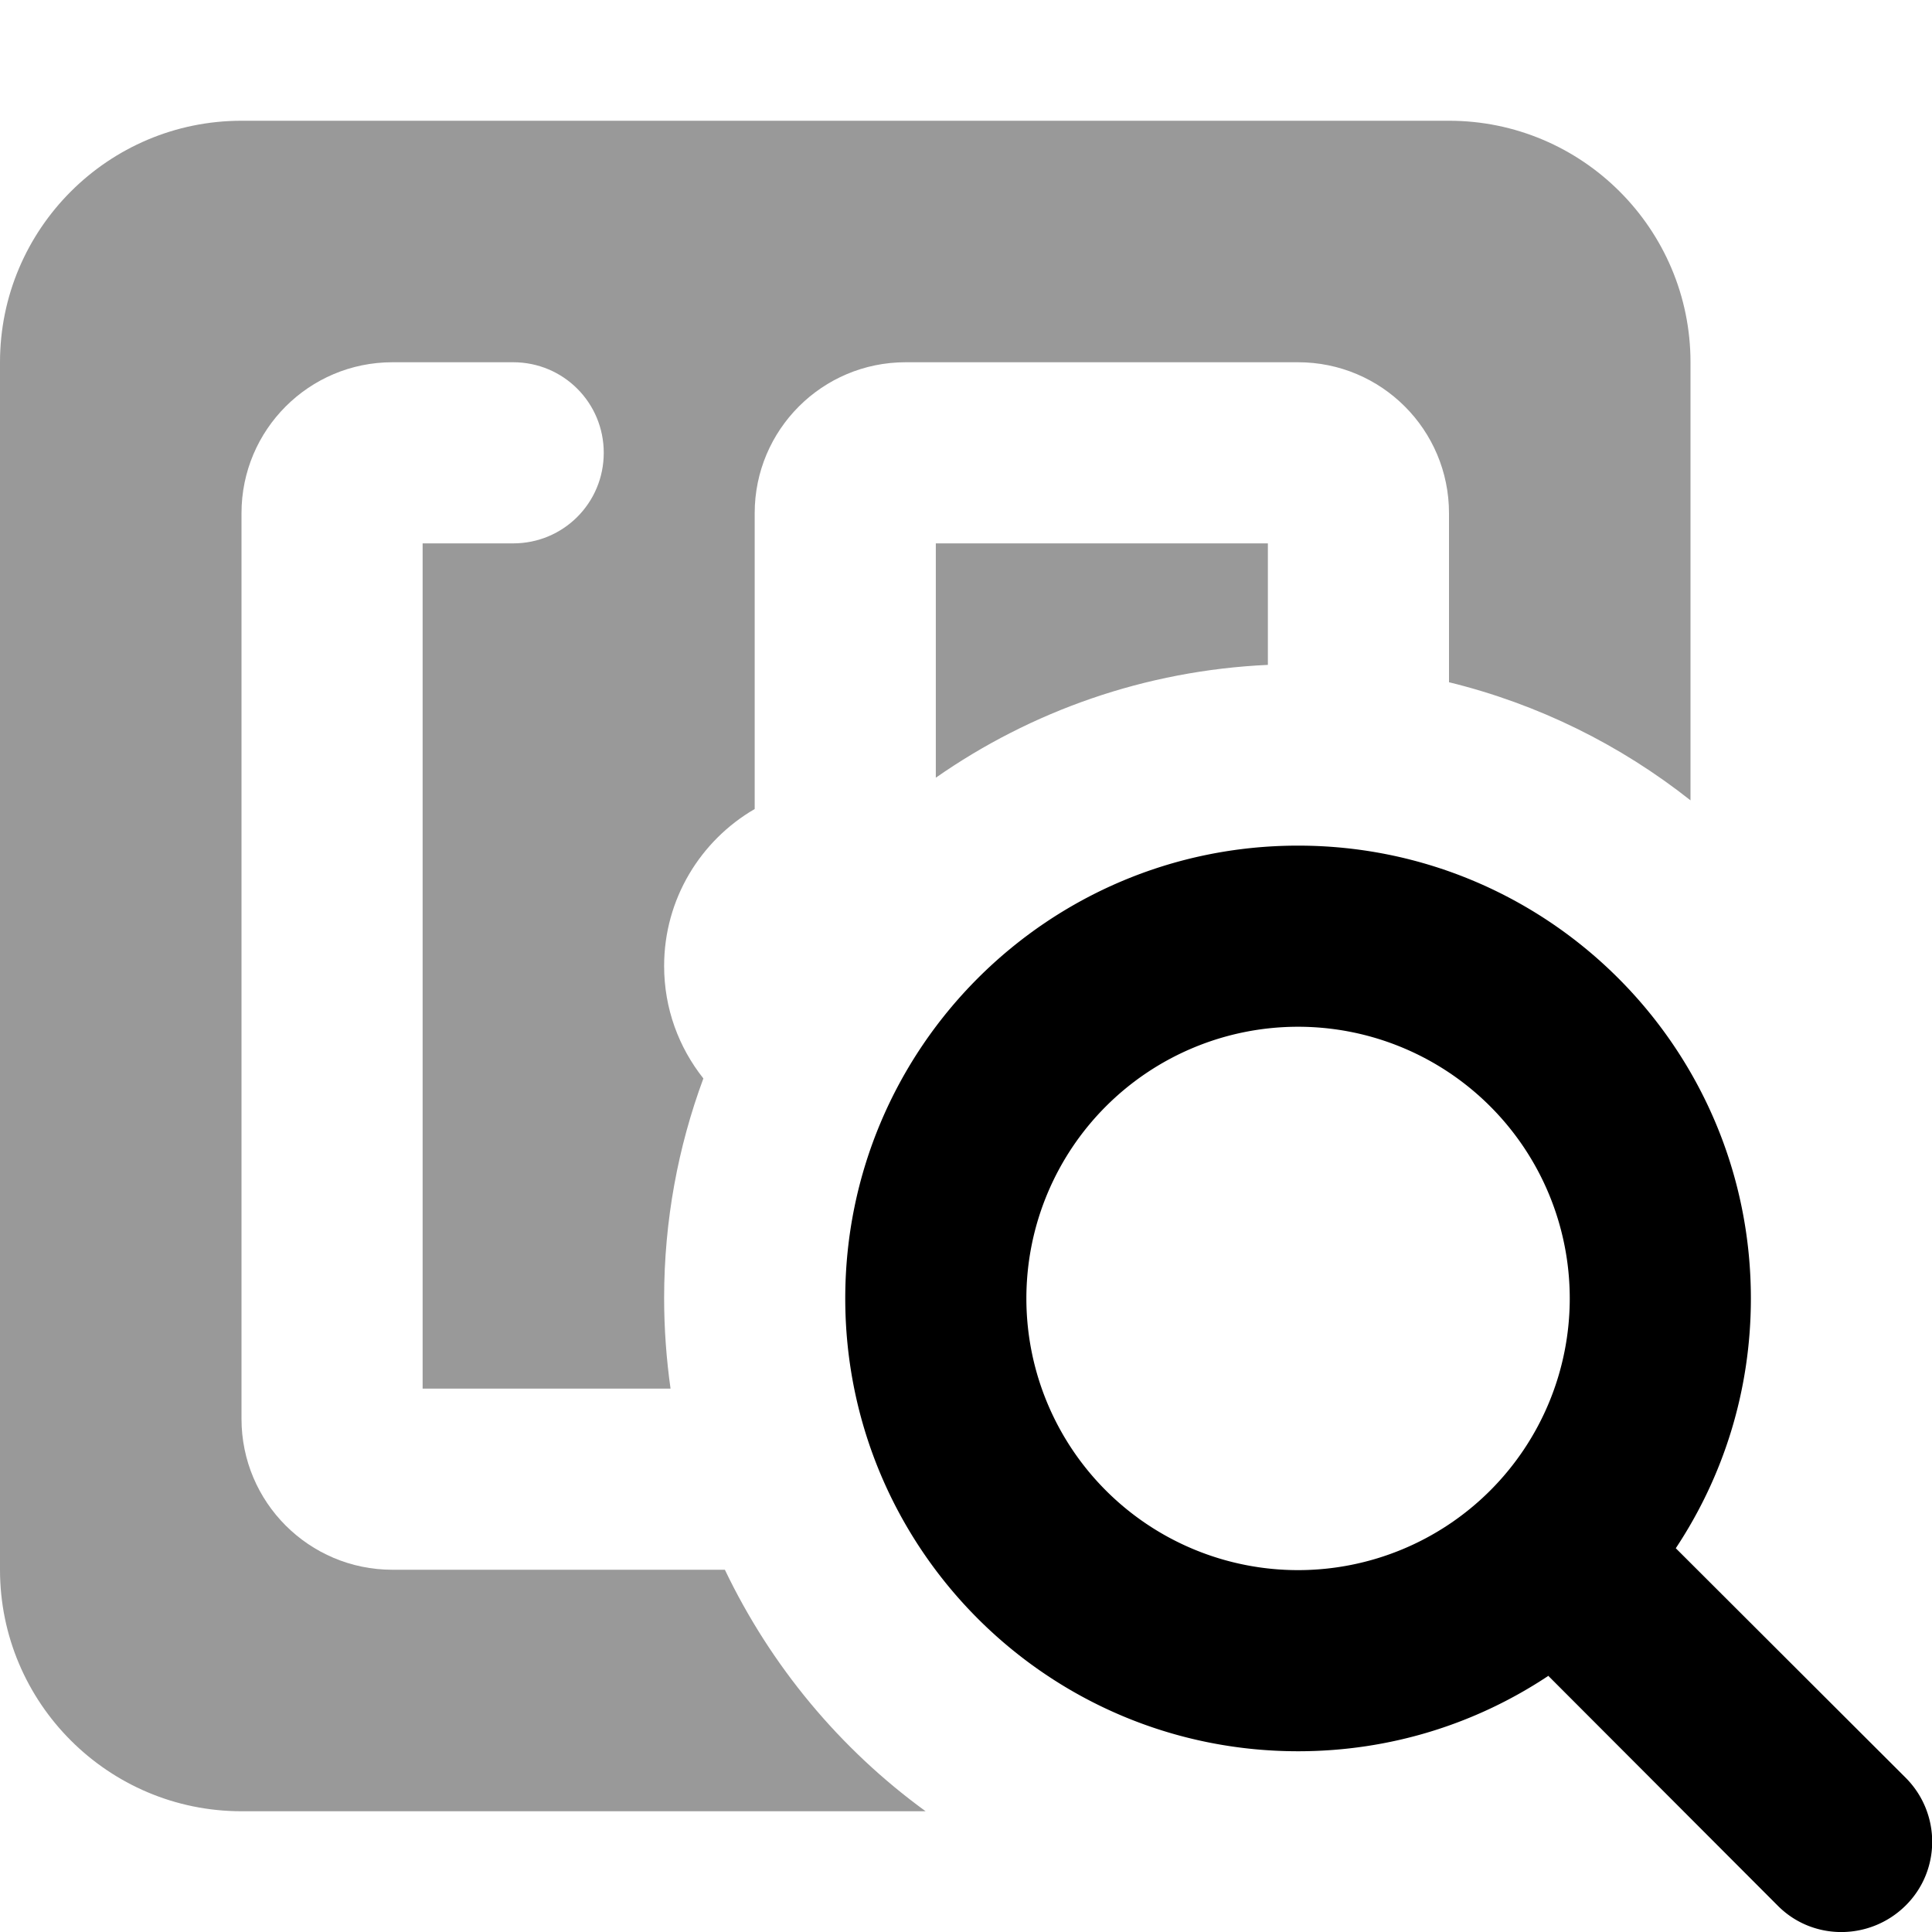
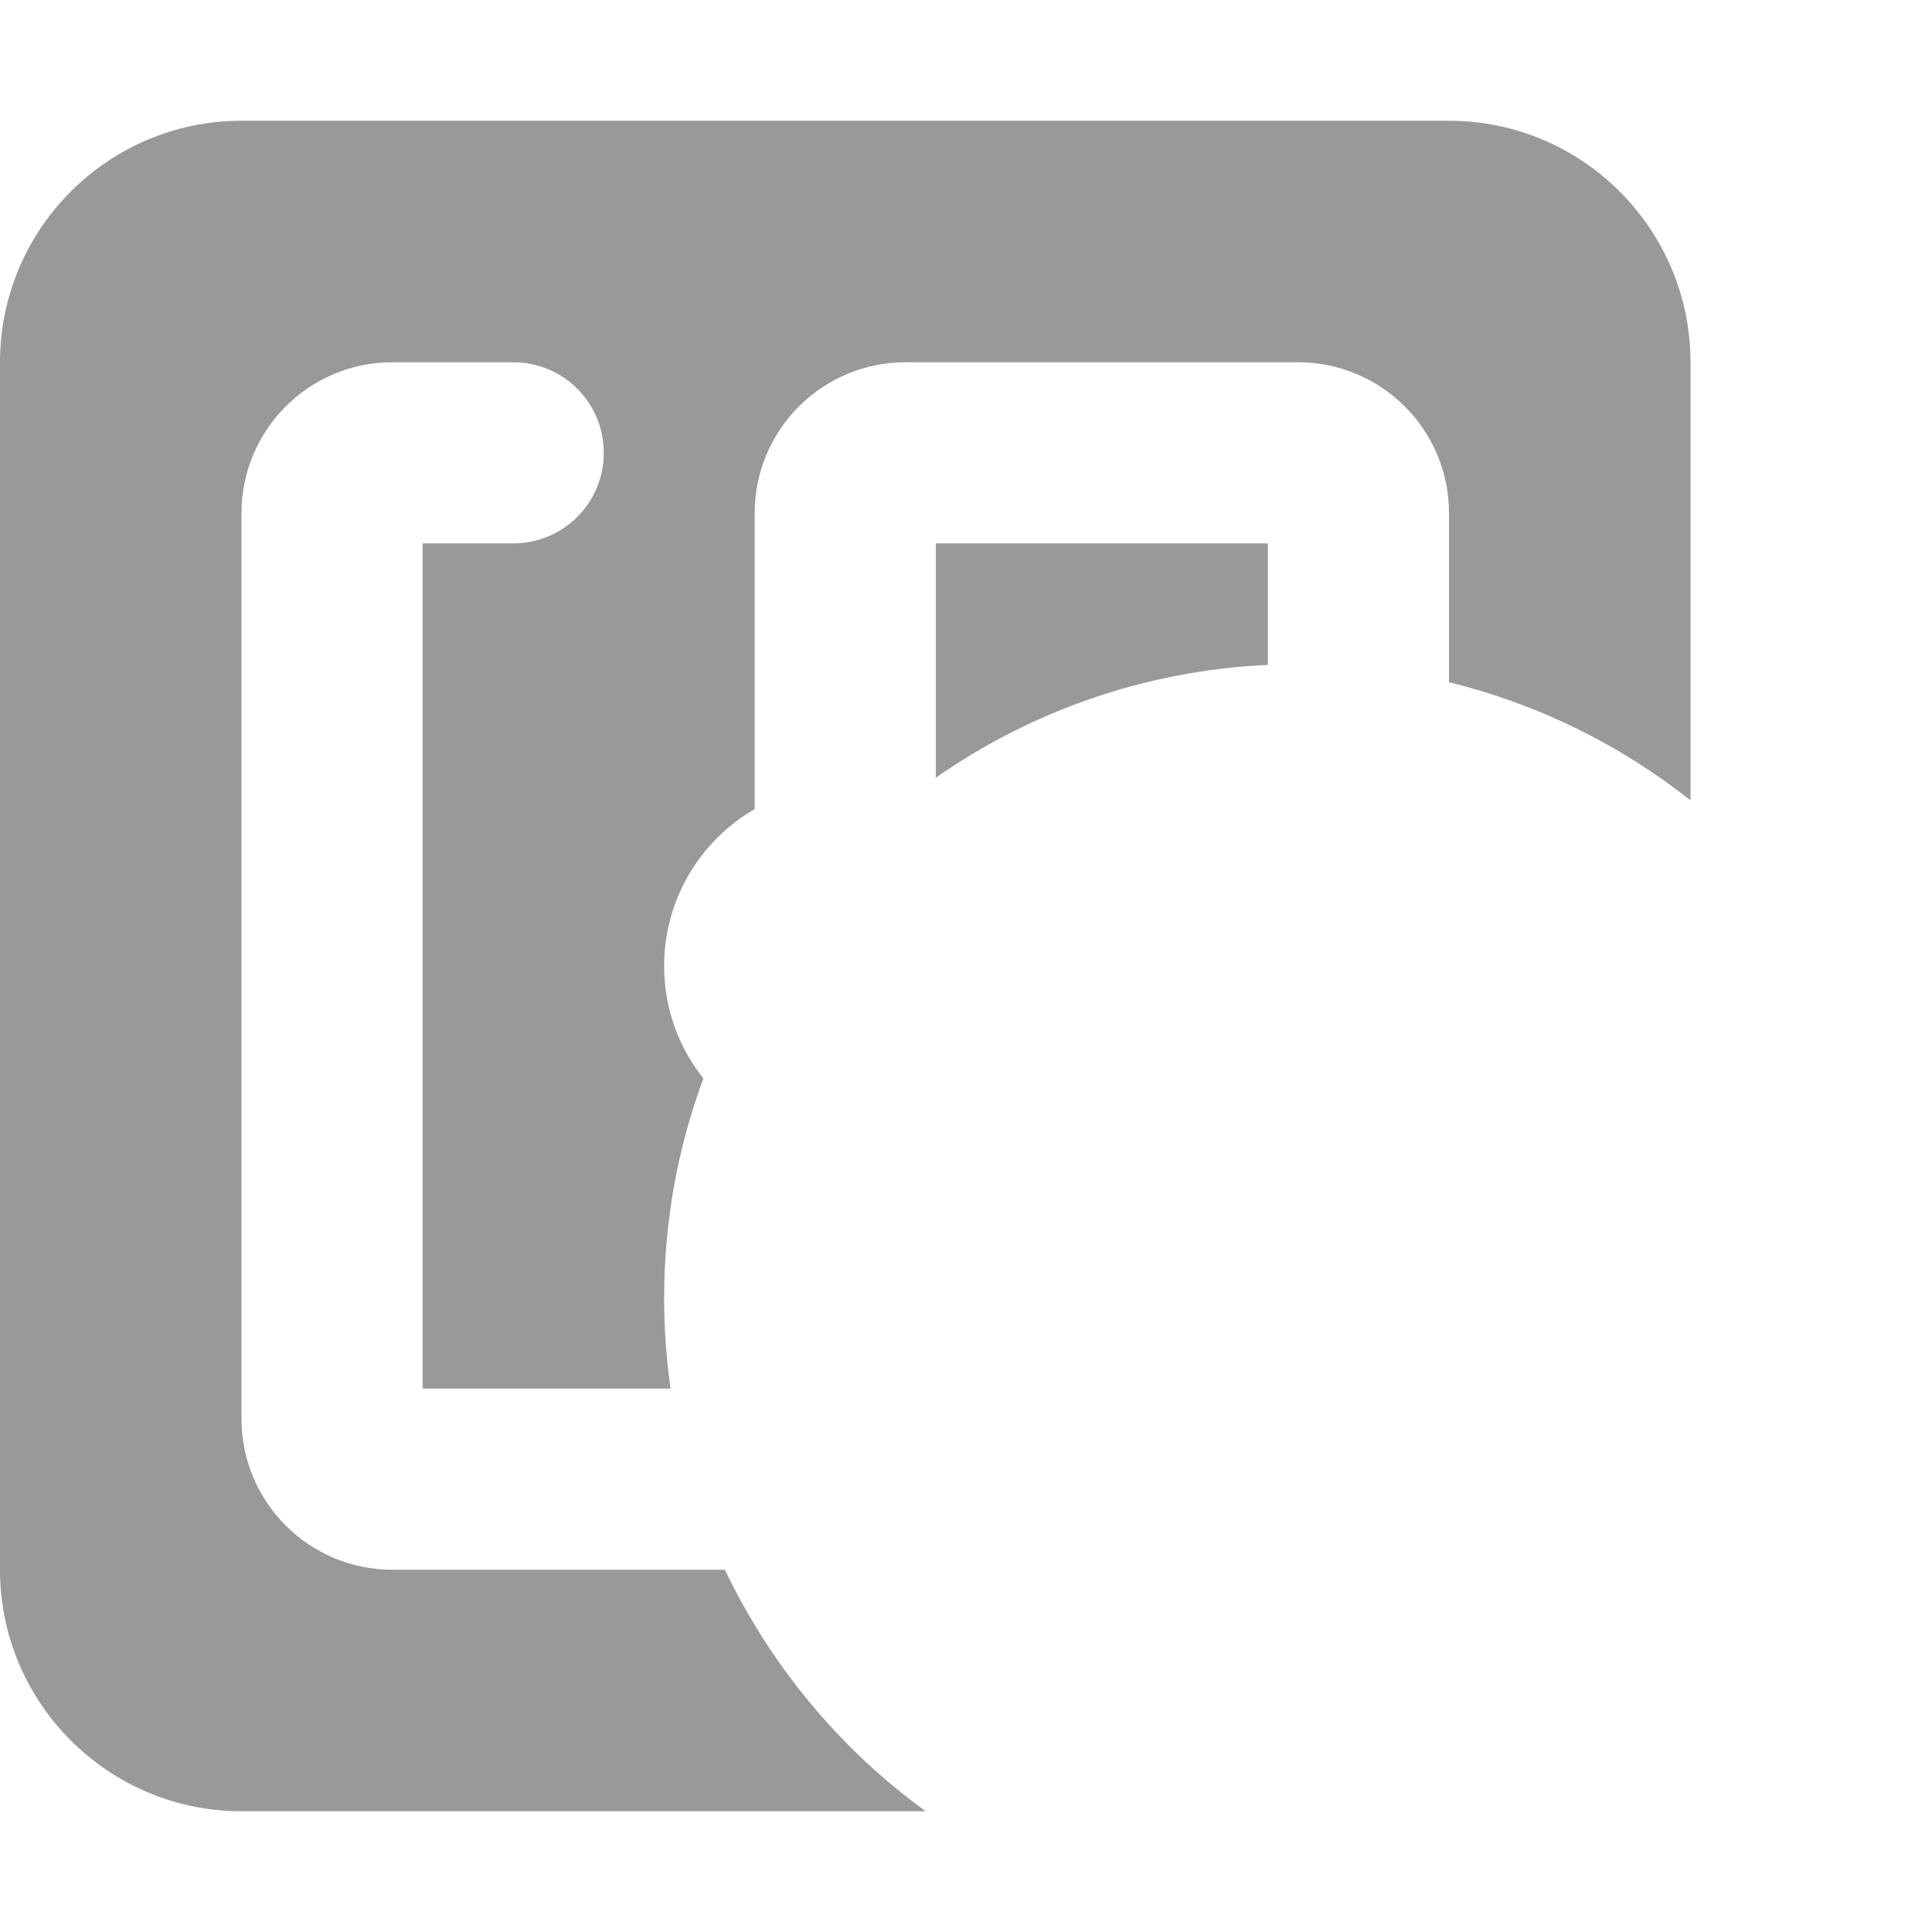
<svg xmlns="http://www.w3.org/2000/svg" viewBox="0 0 512 512">
  <path opacity=".4" fill="currentColor" d="M0 96L0 416c0 35.3 28.7 64 64 64l181.3 0c-22.7-16.5-41-38.5-53.2-64L104 416c-22.1 0-40-17.9-40-40l0-240c0-22.1 17.9-40 40-40l32 0c13.3 0 24 10.7 24 24s-10.7 24-24 24l-24 0 0 224 65.7 0c-1.1-7.8-1.7-15.9-1.7-24 0-20.5 3.7-40.1 10.4-58.2-6.5-8.2-10.4-18.5-10.4-29.8 0-17.8 9.7-33.3 24-41.6l0-78.4c0-22.1 17.9-40 40-40l104 0c22.1 0 40 17.9 40 40l0 44.8c23.7 5.8 45.4 16.6 64 31.3L448 96c0-35.3-28.7-64-64-64L64 32C28.7 32 0 60.7 0 96zm248 48l0 62.1c25.2-17.6 55.4-28.4 88-29.9l0-32.2-88 0z" />
-   <path fill="currentColor" d="M416 344.1a72 72 0 1 0 -144 0 72 72 0 1 0 144 0zm-5.8 100.1c-19 12.6-41.7 19.9-66.2 19.9-66.3 0-120-53.7-120-120s53.7-120 120-120 120 53.7 120 120c0 24.5-7.3 47.2-19.9 66.2L505 471.1c9.4 9.4 9.4 24.6 0 33.9s-24.6 9.4-33.9 0l-60.8-60.9z" />
</svg>